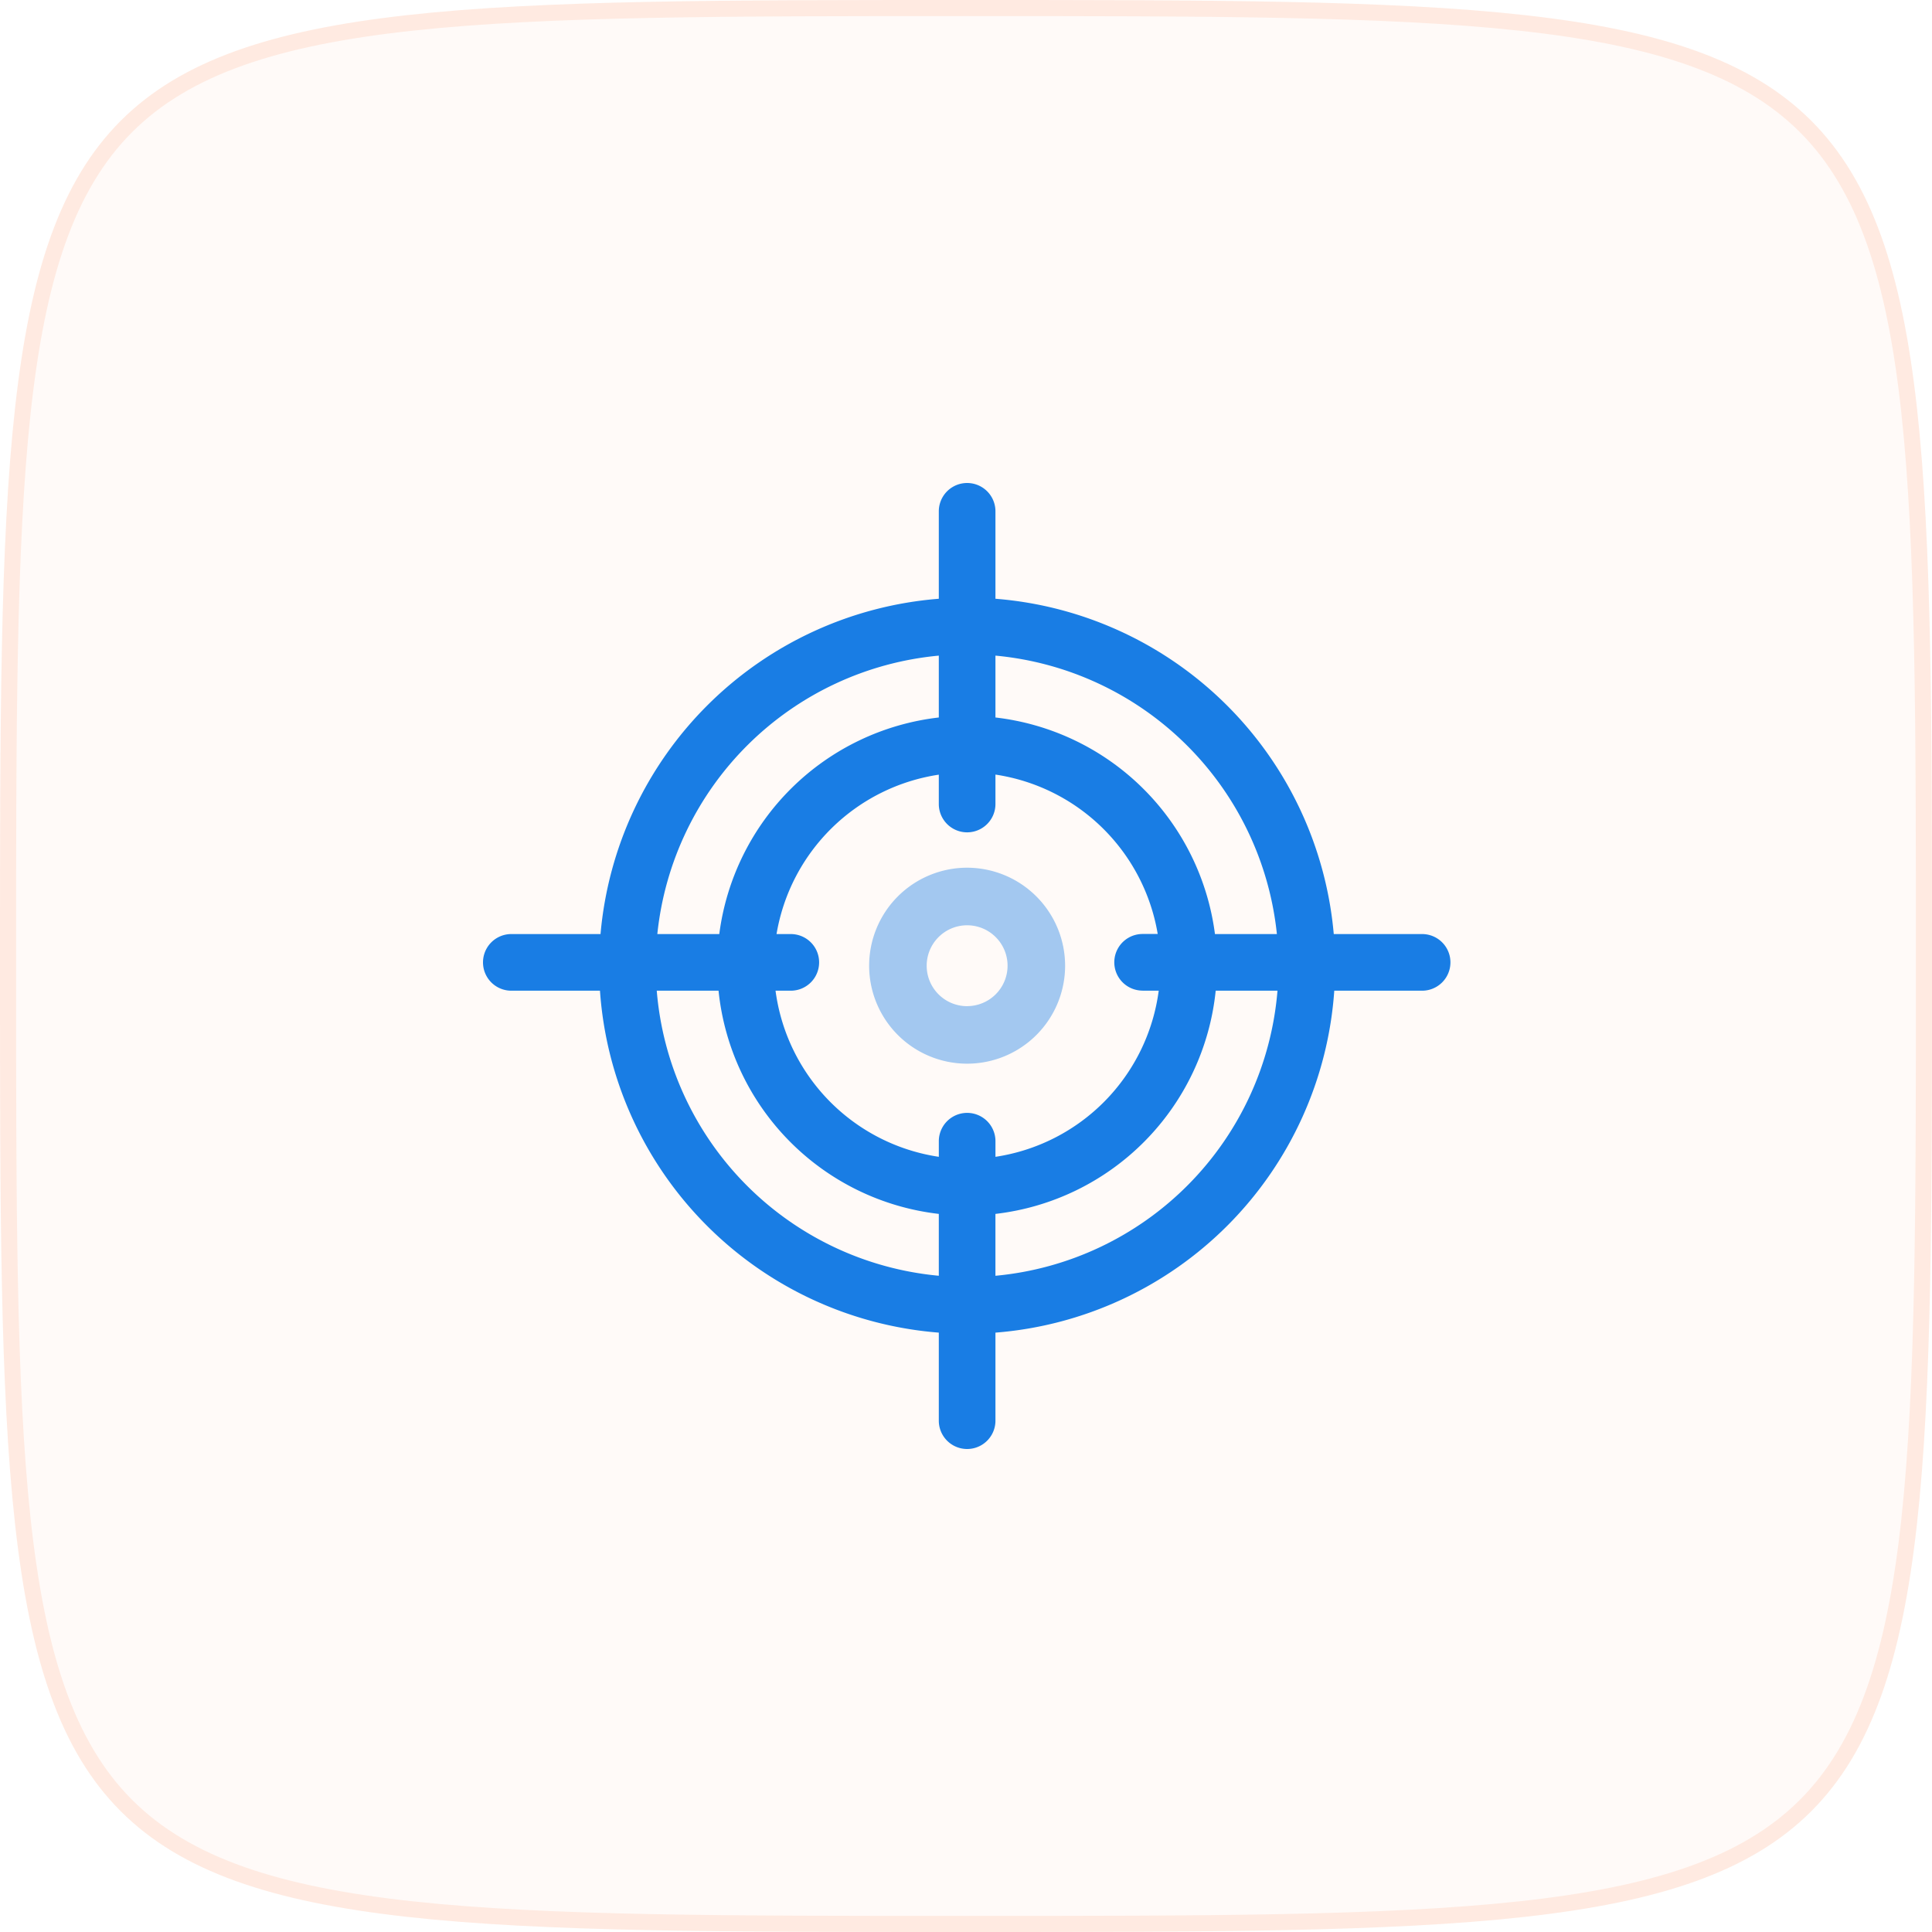
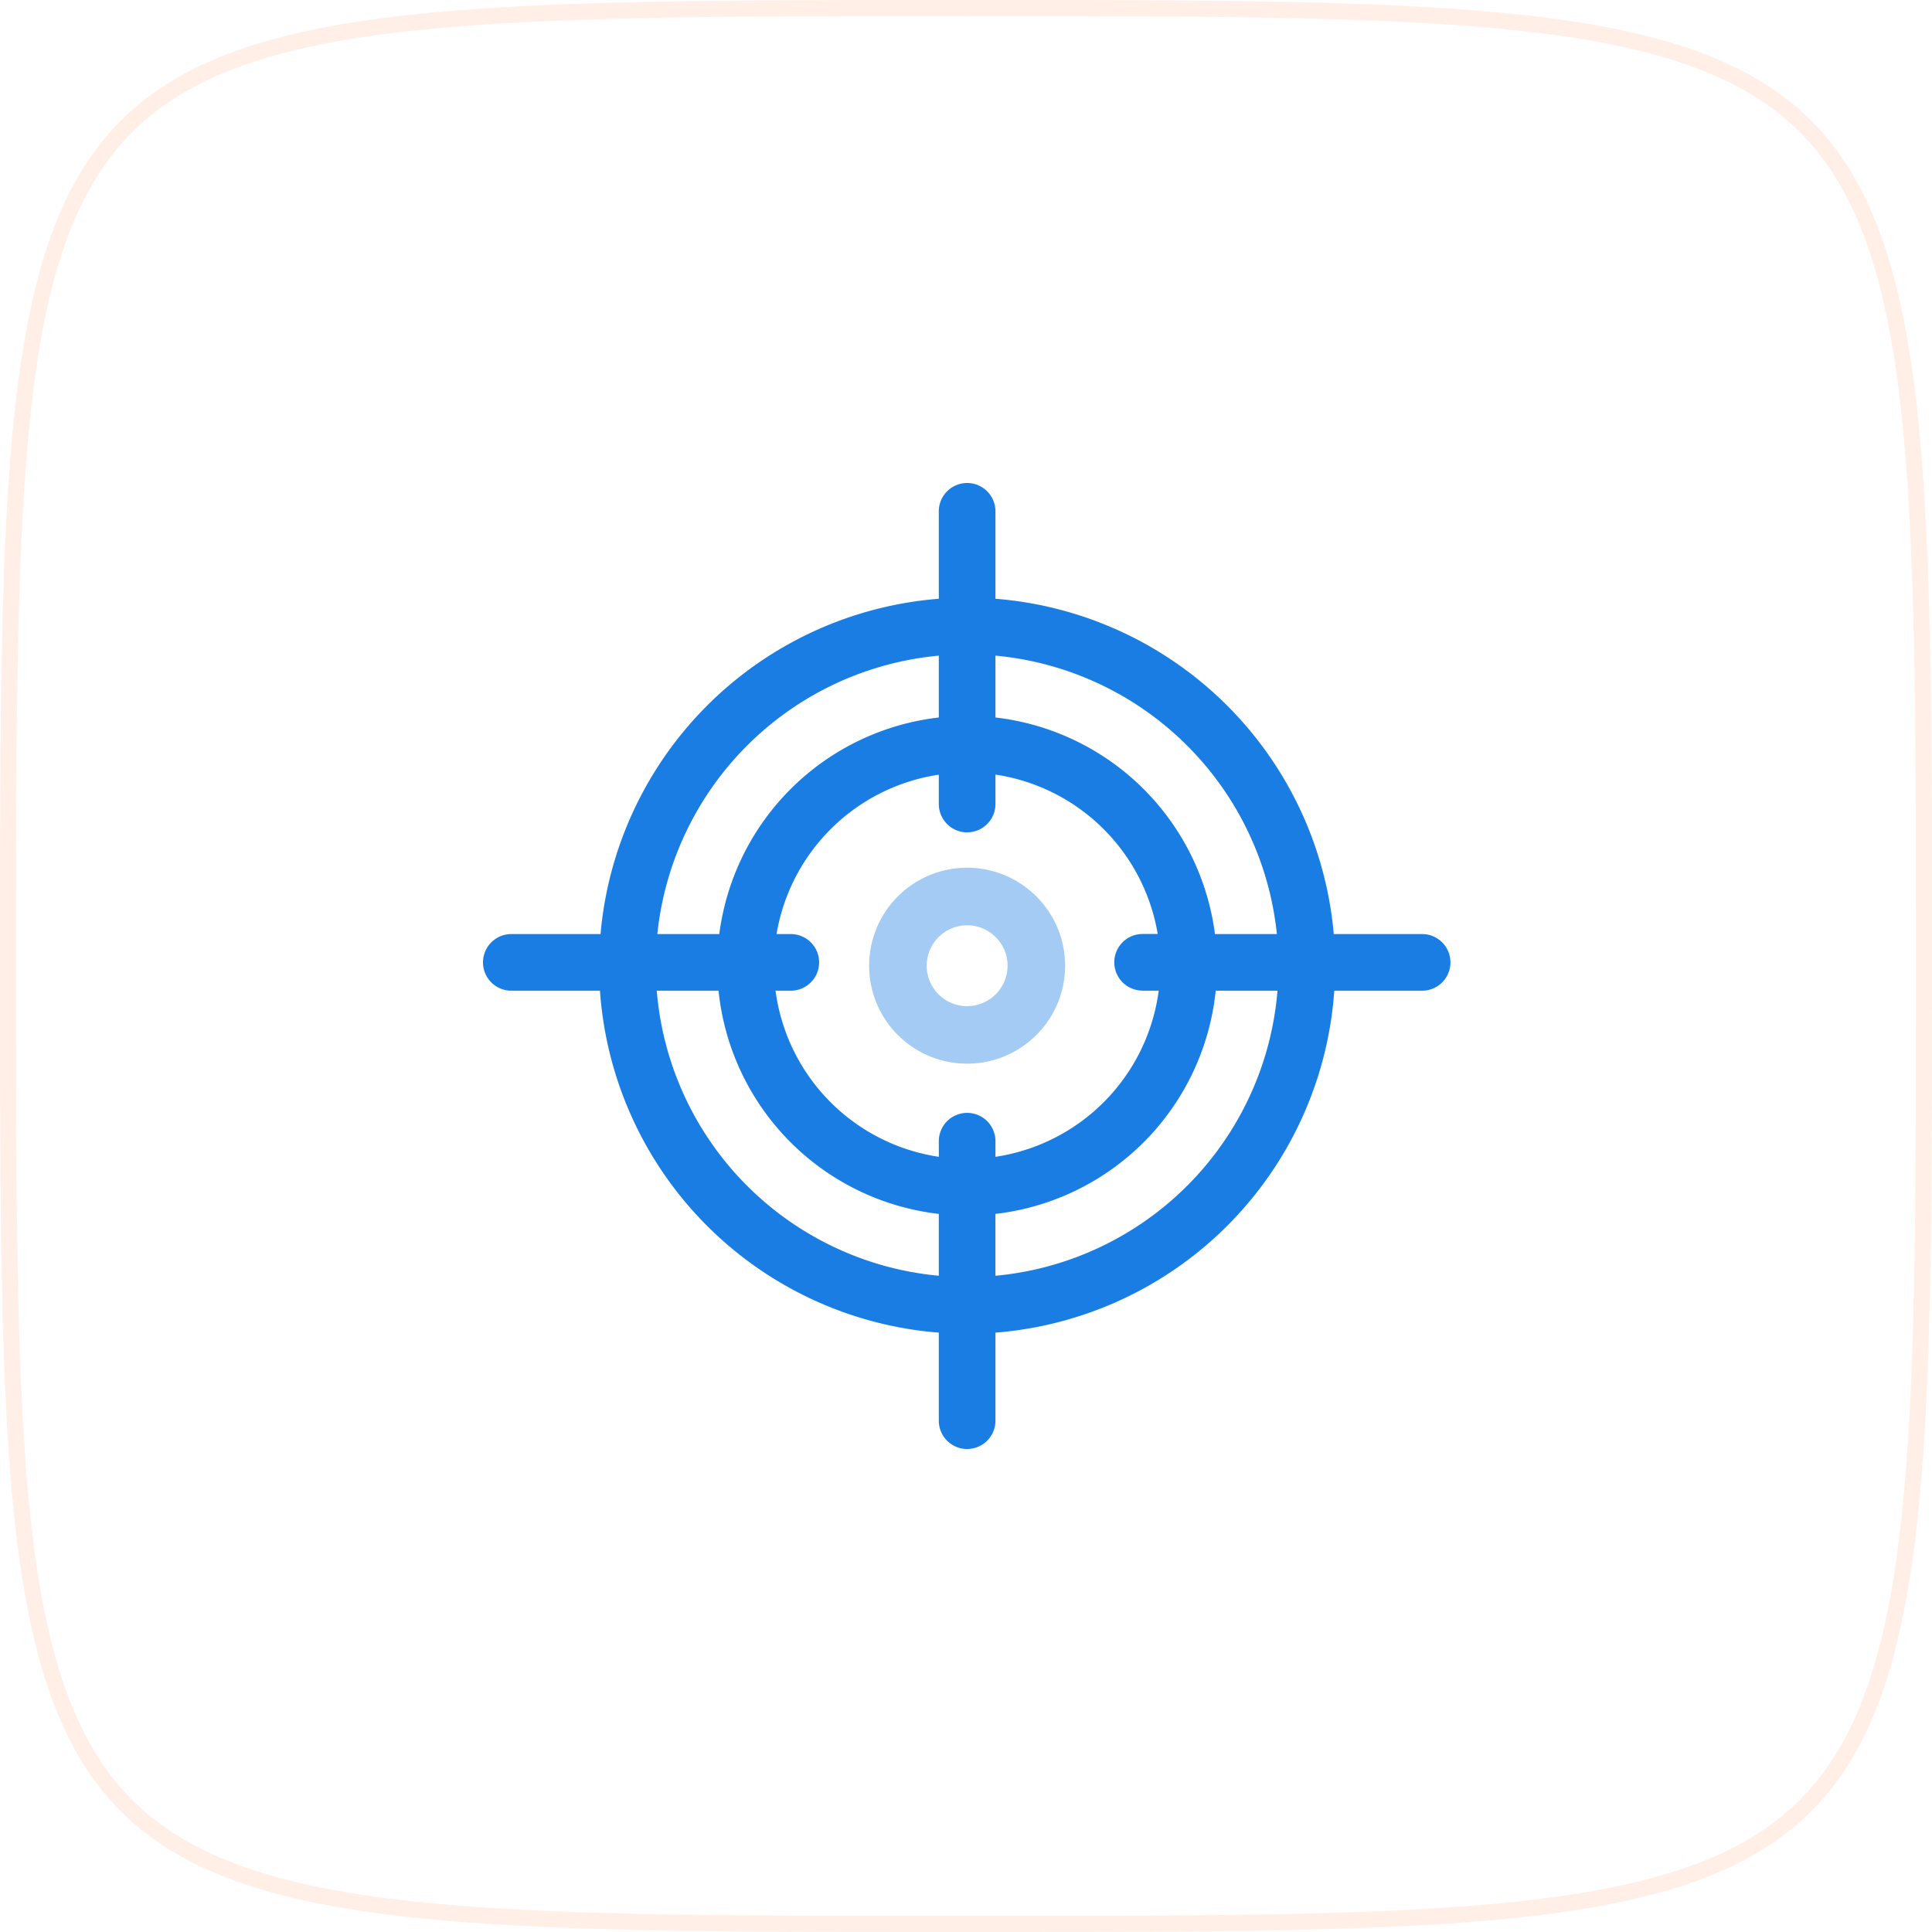
<svg xmlns="http://www.w3.org/2000/svg" width="120" height="120" viewBox="0 0 120 120">
  <g id="Group_130" data-name="Group 130" transform="translate(-1148 -2297)">
    <g id="Path_510" data-name="Path 510" transform="translate(1148 2297)" fill="rgba(255,91,15,0.03)">
-       <path d="M60,0c60,0,60,0,60,60s0,60-60,60S0,120,0,60,0,0,60,0Z" stroke="none" />
      <path d="M 60 1 C 30.315 1 15.414 1 8.207 8.207 C 1 15.414 1 30.315 1 60 C 1 89.685 1 104.586 8.207 111.793 C 15.414 119 30.315 119 60 119 C 89.685 119 104.586 119 111.793 111.793 C 119 104.586 119 89.685 119 60 C 119 30.315 119 15.414 111.793 8.207 C 104.586 1 89.685 1 60 1 M 60 7.62939453125e-06 C 120 7.62939453125e-06 120 7.62939453125e-06 120 60 C 120 120 120 120 60 120 C 7.62939453125e-06 120 7.62939453125e-06 120 7.62939453125e-06 60 C 7.62939453125e-06 7.62939453125e-06 7.62939453125e-06 7.62939453125e-06 60 7.62939453125e-06 Z" stroke="none" fill="rgba(255,91,15,0.1)" />
    </g>
    <g id="target" transform="translate(1178 2326.628)">
      <g id="Group_139" data-name="Group 139" transform="translate(0 0.372)">
        <path id="Path_522" data-name="Path 522" d="M209.039,202.581a6.086,6.086,0,1,0,6.086,6.086A6.093,6.093,0,0,0,209.039,202.581Zm0,8.6a2.512,2.512,0,1,1,2.512-2.512A2.515,2.515,0,0,1,209.039,211.179Z" transform="translate(-178.969 -178.686)" fill="#197de4" opacity="0.4" />
        <path id="Path_523" data-name="Path 523" d="M58.329,28.388H52.842A22.9,22.9,0,0,0,31.829,7.562V2.131a1.759,1.759,0,0,0-3.518,0V7.562A22.9,22.9,0,0,0,7.3,28.388H1.759a1.759,1.759,0,0,0,0,3.518H7.265A22.893,22.893,0,0,0,28.311,53.144v5.469a1.759,1.759,0,1,0,3.518,0V53.144A22.893,22.893,0,0,0,52.874,31.906h5.456a1.759,1.759,0,1,0,0-3.518Zm-9.019,0H45.463A15.548,15.548,0,0,0,31.829,14.936V11.094A19.374,19.374,0,0,1,49.31,28.388Zm-8.34,3.518h1a12.026,12.026,0,0,1-10.14,10.318v-.97a1.759,1.759,0,1,0-3.518,0v.97A12.026,12.026,0,0,1,18.17,31.906h.948a1.759,1.759,0,1,0,0-3.518h-.886a12.028,12.028,0,0,1,10.079-9.9v1.823a1.759,1.759,0,1,0,3.518,0V18.483a12.027,12.027,0,0,1,10.079,9.9H40.97a1.759,1.759,0,1,0,0,3.518ZM28.311,11.094v3.842A15.548,15.548,0,0,0,14.676,28.388H10.828A19.374,19.374,0,0,1,28.311,11.094ZM10.792,31.906H14.63A15.546,15.546,0,0,0,28.311,45.77v3.842A19.372,19.372,0,0,1,10.792,31.906ZM31.828,49.613V45.77A15.546,15.546,0,0,0,45.509,31.906h3.838A19.372,19.372,0,0,1,31.828,49.613Z" transform="translate(0 -0.372)" fill="#197de4" />
      </g>
    </g>
  </g>
</svg>